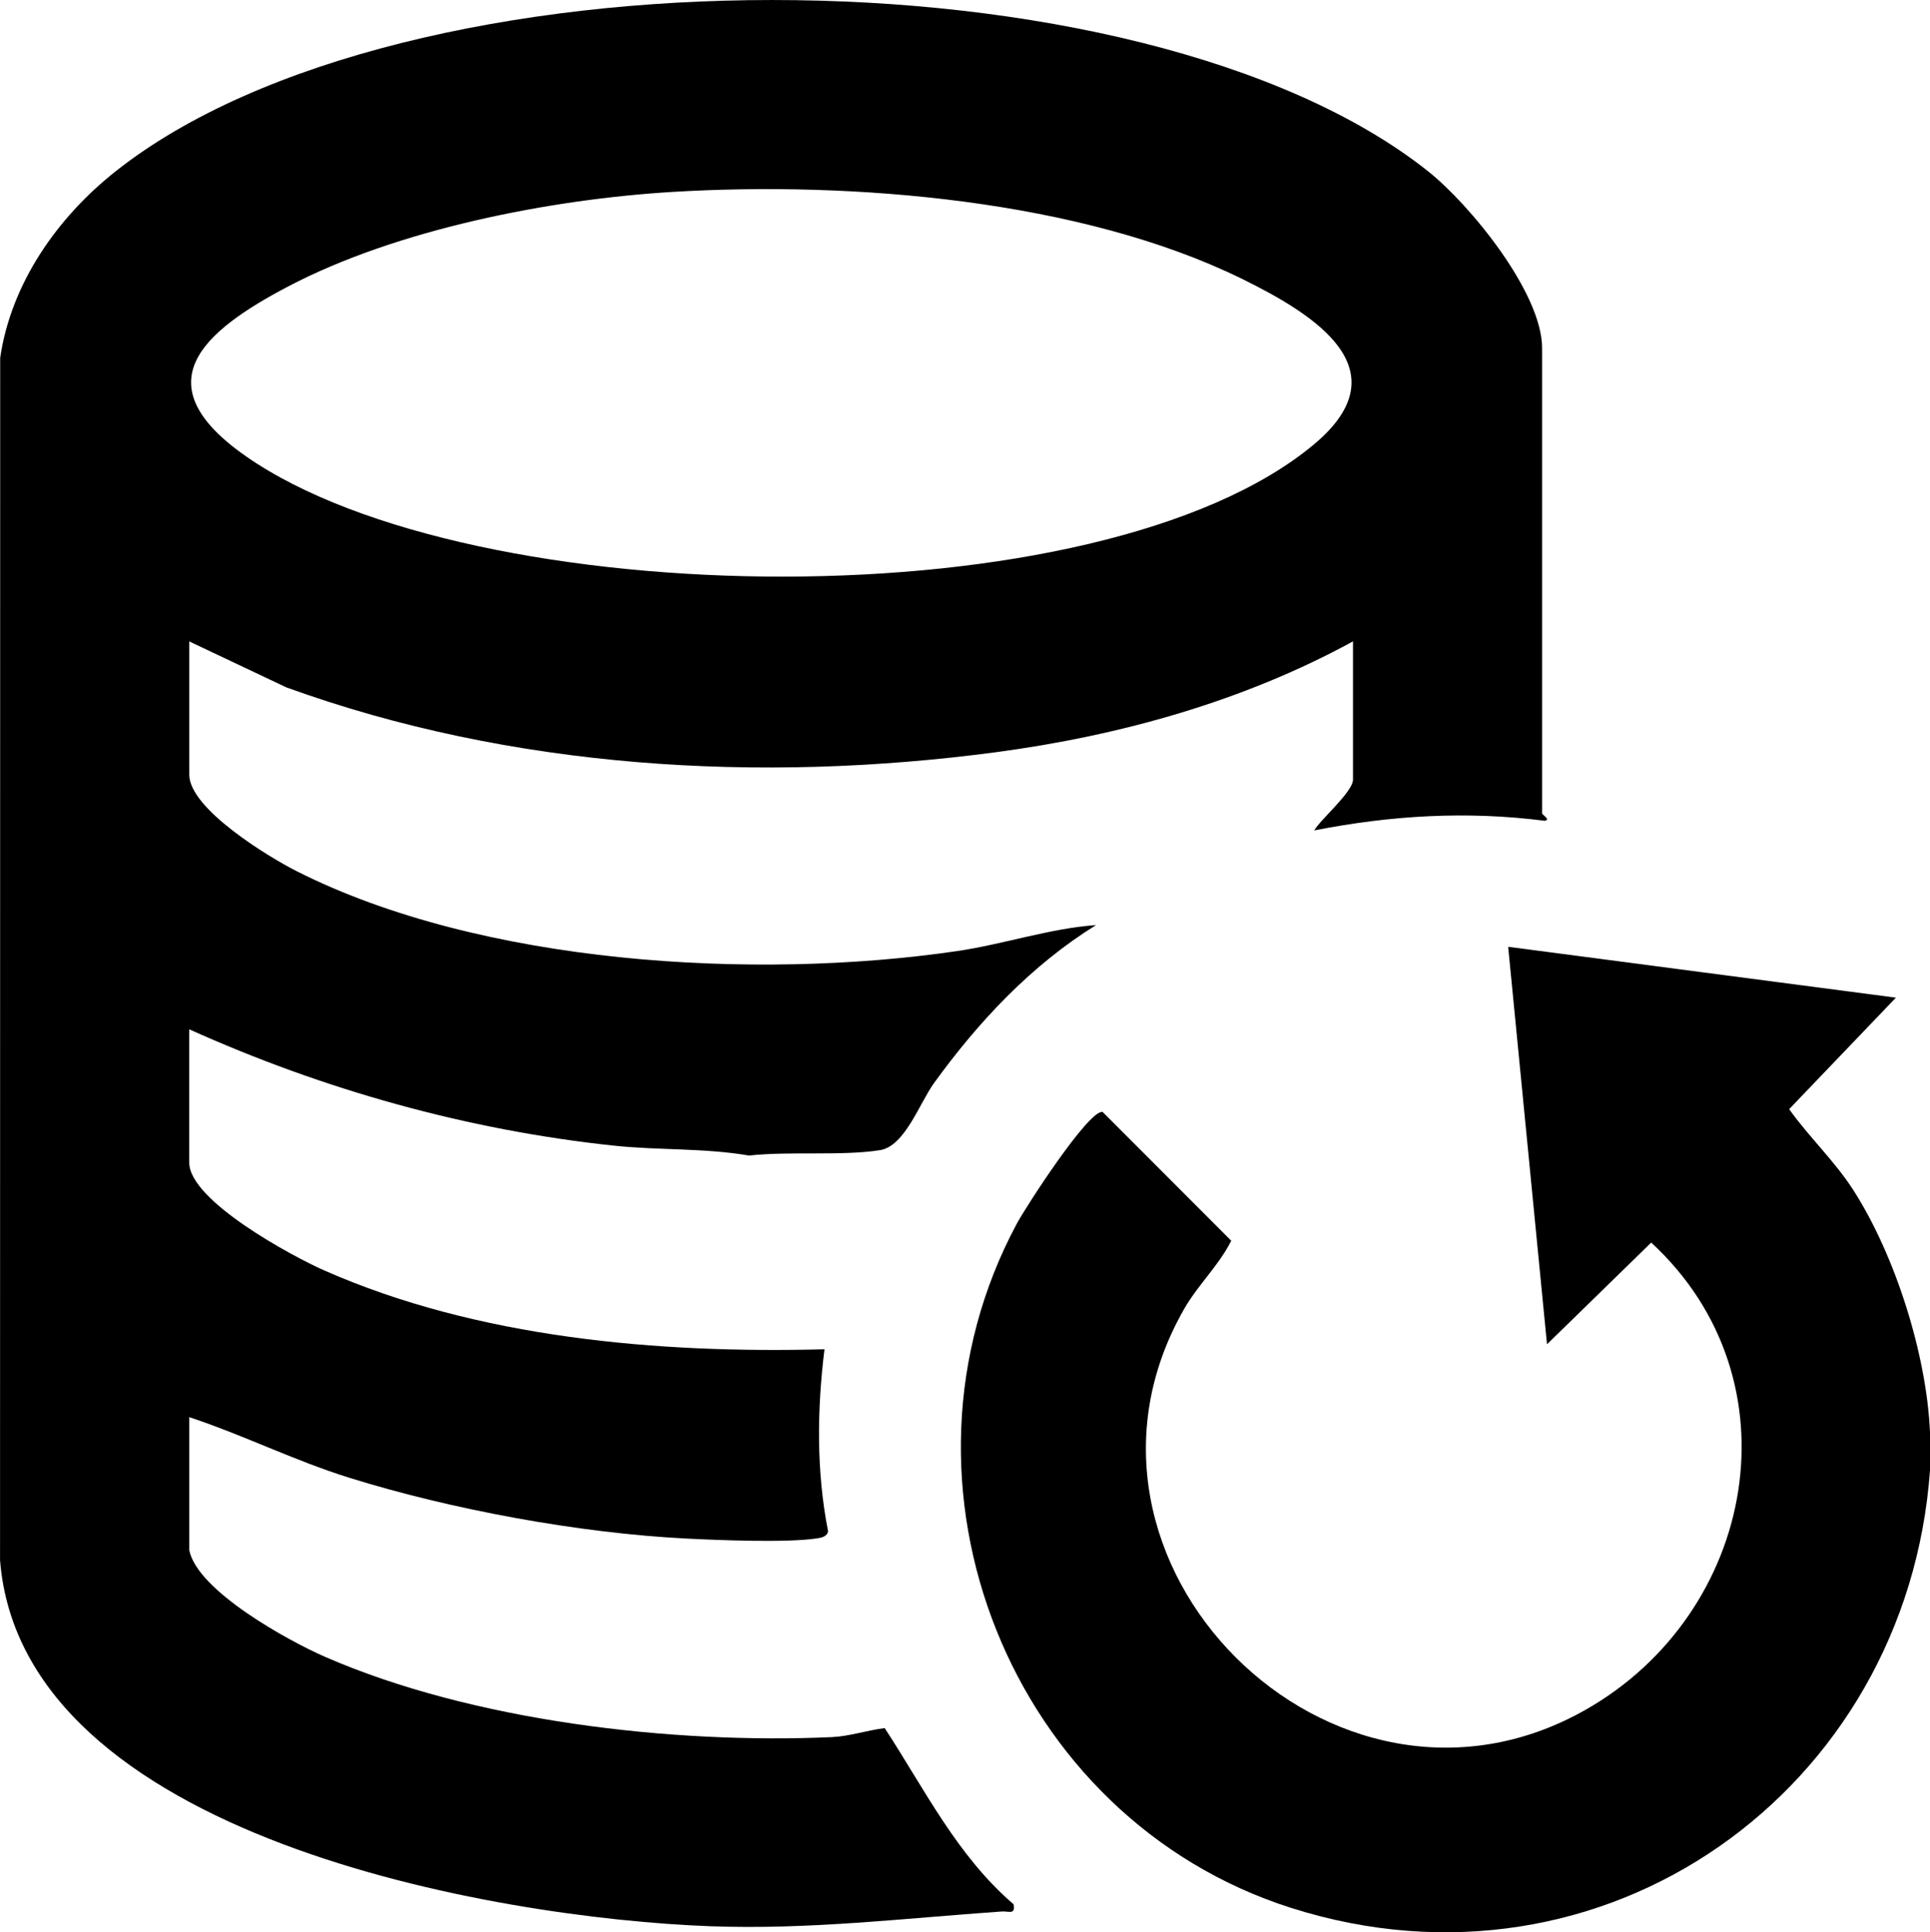
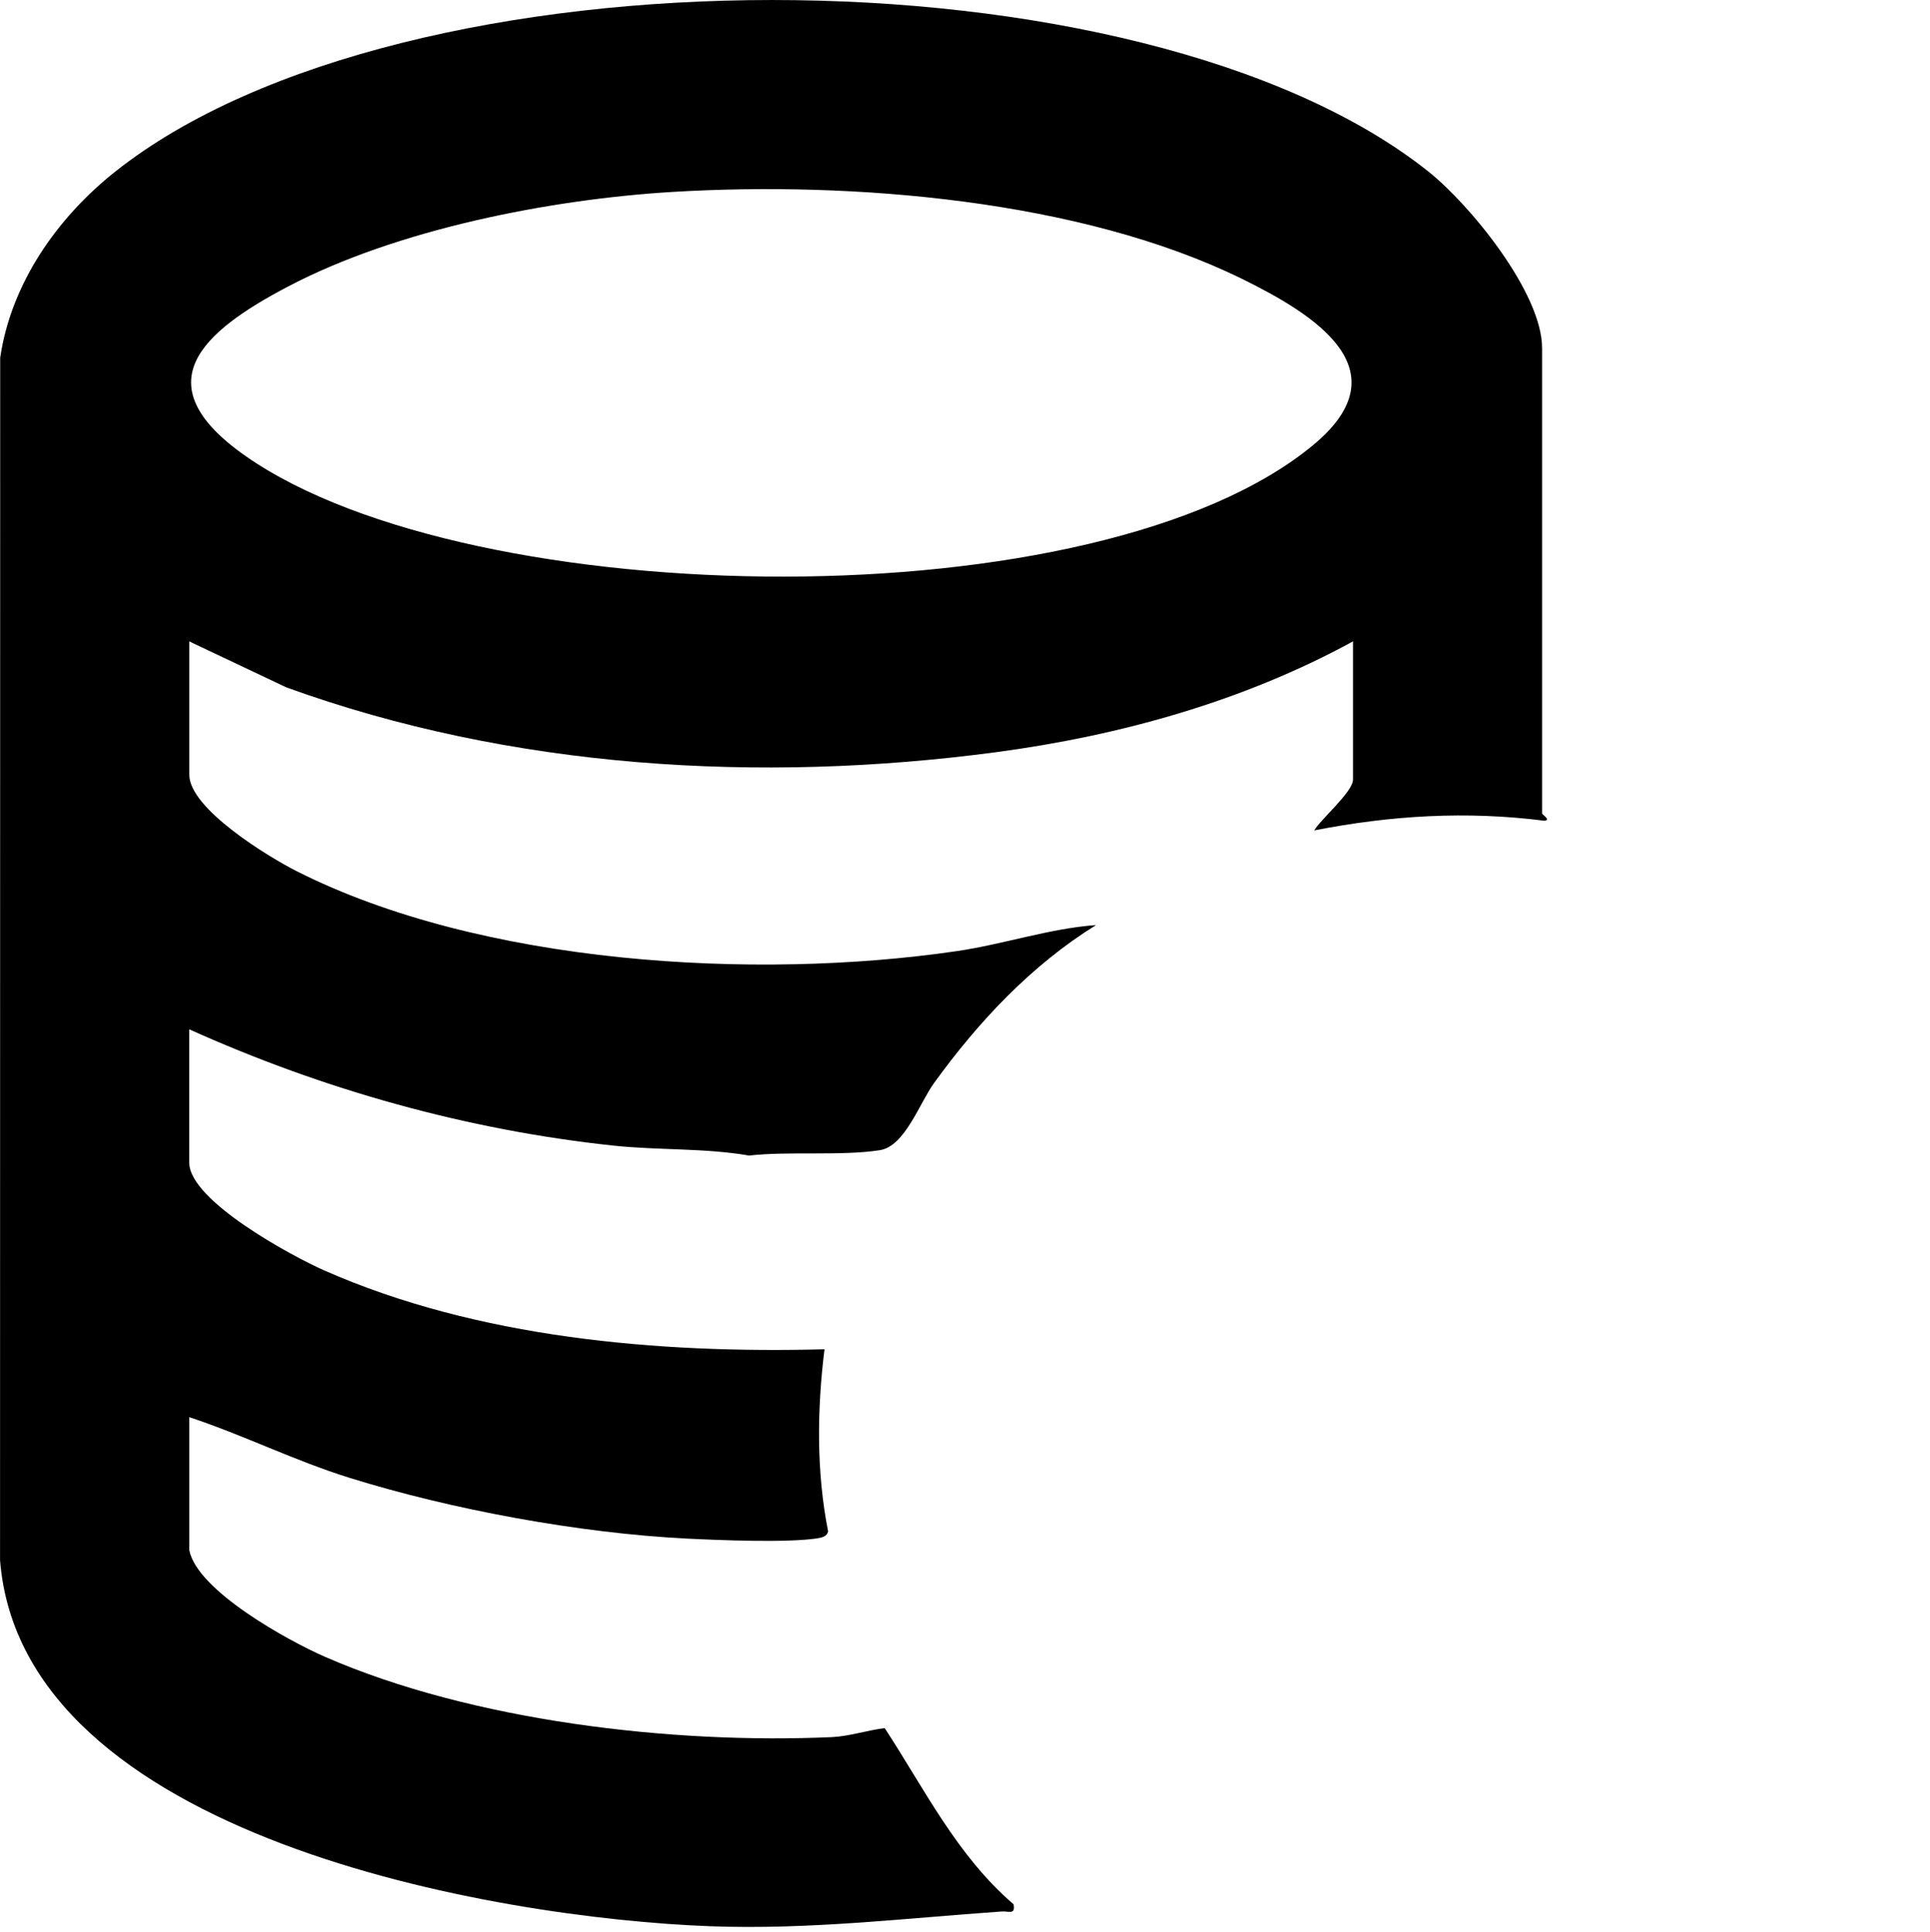
<svg xmlns="http://www.w3.org/2000/svg" id="Layer_1" data-name="Layer 1" viewBox="0 0 398.04 398.58">
-   <path d="M398.04,295.29v8c-4.75,66-67.24,110.79-131.76,90.26-57.85-18.41-85.4-87.39-56.59-141.11,1.91-3.56,14.85-23.58,17.71-23.08l26.53,26.57c-2.58,5.14-6.83,9.05-9.7,14.05-29.81,52.01,30.66,112.23,82.73,82.73,35.22-19.96,44.28-68.1,13.58-96.4l-21.49,20.98-8.01-81.99,79.97,10.49-22.02,23c4.13,5.79,9.43,10.74,13.28,16.76,8.66,13.53,15.05,33.88,15.76,49.74Z" />
  <path d="M39.04,319.79c1.69,8.39,20.53,18.72,28.02,21.98,30.36,13.24,71.53,18.02,104.52,16.55,3.55-.16,7.33-1.42,10.88-1.86,8.23,12.61,14.94,26.36,26.58,36.34.42,2.26-.99,1.38-2.48,1.49-20.16,1.41-39.66,3.79-60.06,3.04-44.58-1.65-141.98-18.46-146.49-75.51L.04,73.8c2.26-15.4,11.81-28.96,23.79-38.45,59.41-47.07,211.3-47.18,270.68-.03,8.7,6.91,23.53,25.12,23.53,36.48v96c0,.23,1.9,1.33.5,1.5-16.11-2.05-31.64-1.11-47.5,1.99,1.38-2.36,8-7.95,8-10.49v-28.5c-22.64,12.37-48.07,19.45-73.64,22.86-48.75,6.49-100.04,3.4-146.34-13.37l-20.02-9.48v27.5c0,7.01,16.33,16.95,22.12,19.88,38.09,19.26,94.48,22.62,136.24,16.49,9.6-1.41,19.16-4.69,28.65-5.36-13.35,8.28-24.26,19.92-33.42,32.59-3.01,4.16-6.01,13.03-11.16,13.84-7.77,1.23-18.83.18-26.98,1.11-9.22-1.59-18.68-1.06-27.95-2.05-30.24-3.22-59.88-11.55-87.51-23.99v27.5c0,7.86,21.24,19.32,27.79,22.21,31.59,13.96,68.95,17.19,103.22,16.29-1.54,12.43-1.69,25.21.74,37.54-.18,1.06-1.29,1.32-2.24,1.46-6.2.95-20.27.38-27.04.04-22.06-1.12-48.39-5.97-69.46-12.54-11.31-3.53-21.8-8.79-33-12.5v27.5ZM138.83,39.58c-25.31,1.51-56.96,7.71-79.46,19.54-17.64,9.27-30.02,20.08-8.66,34.99,46.6,32.53,175.99,34.49,220.24-2.41,18.51-15.44.09-26.85-14.7-34.13-33.34-16.41-80.68-20.19-117.42-17.99Z" />
</svg>